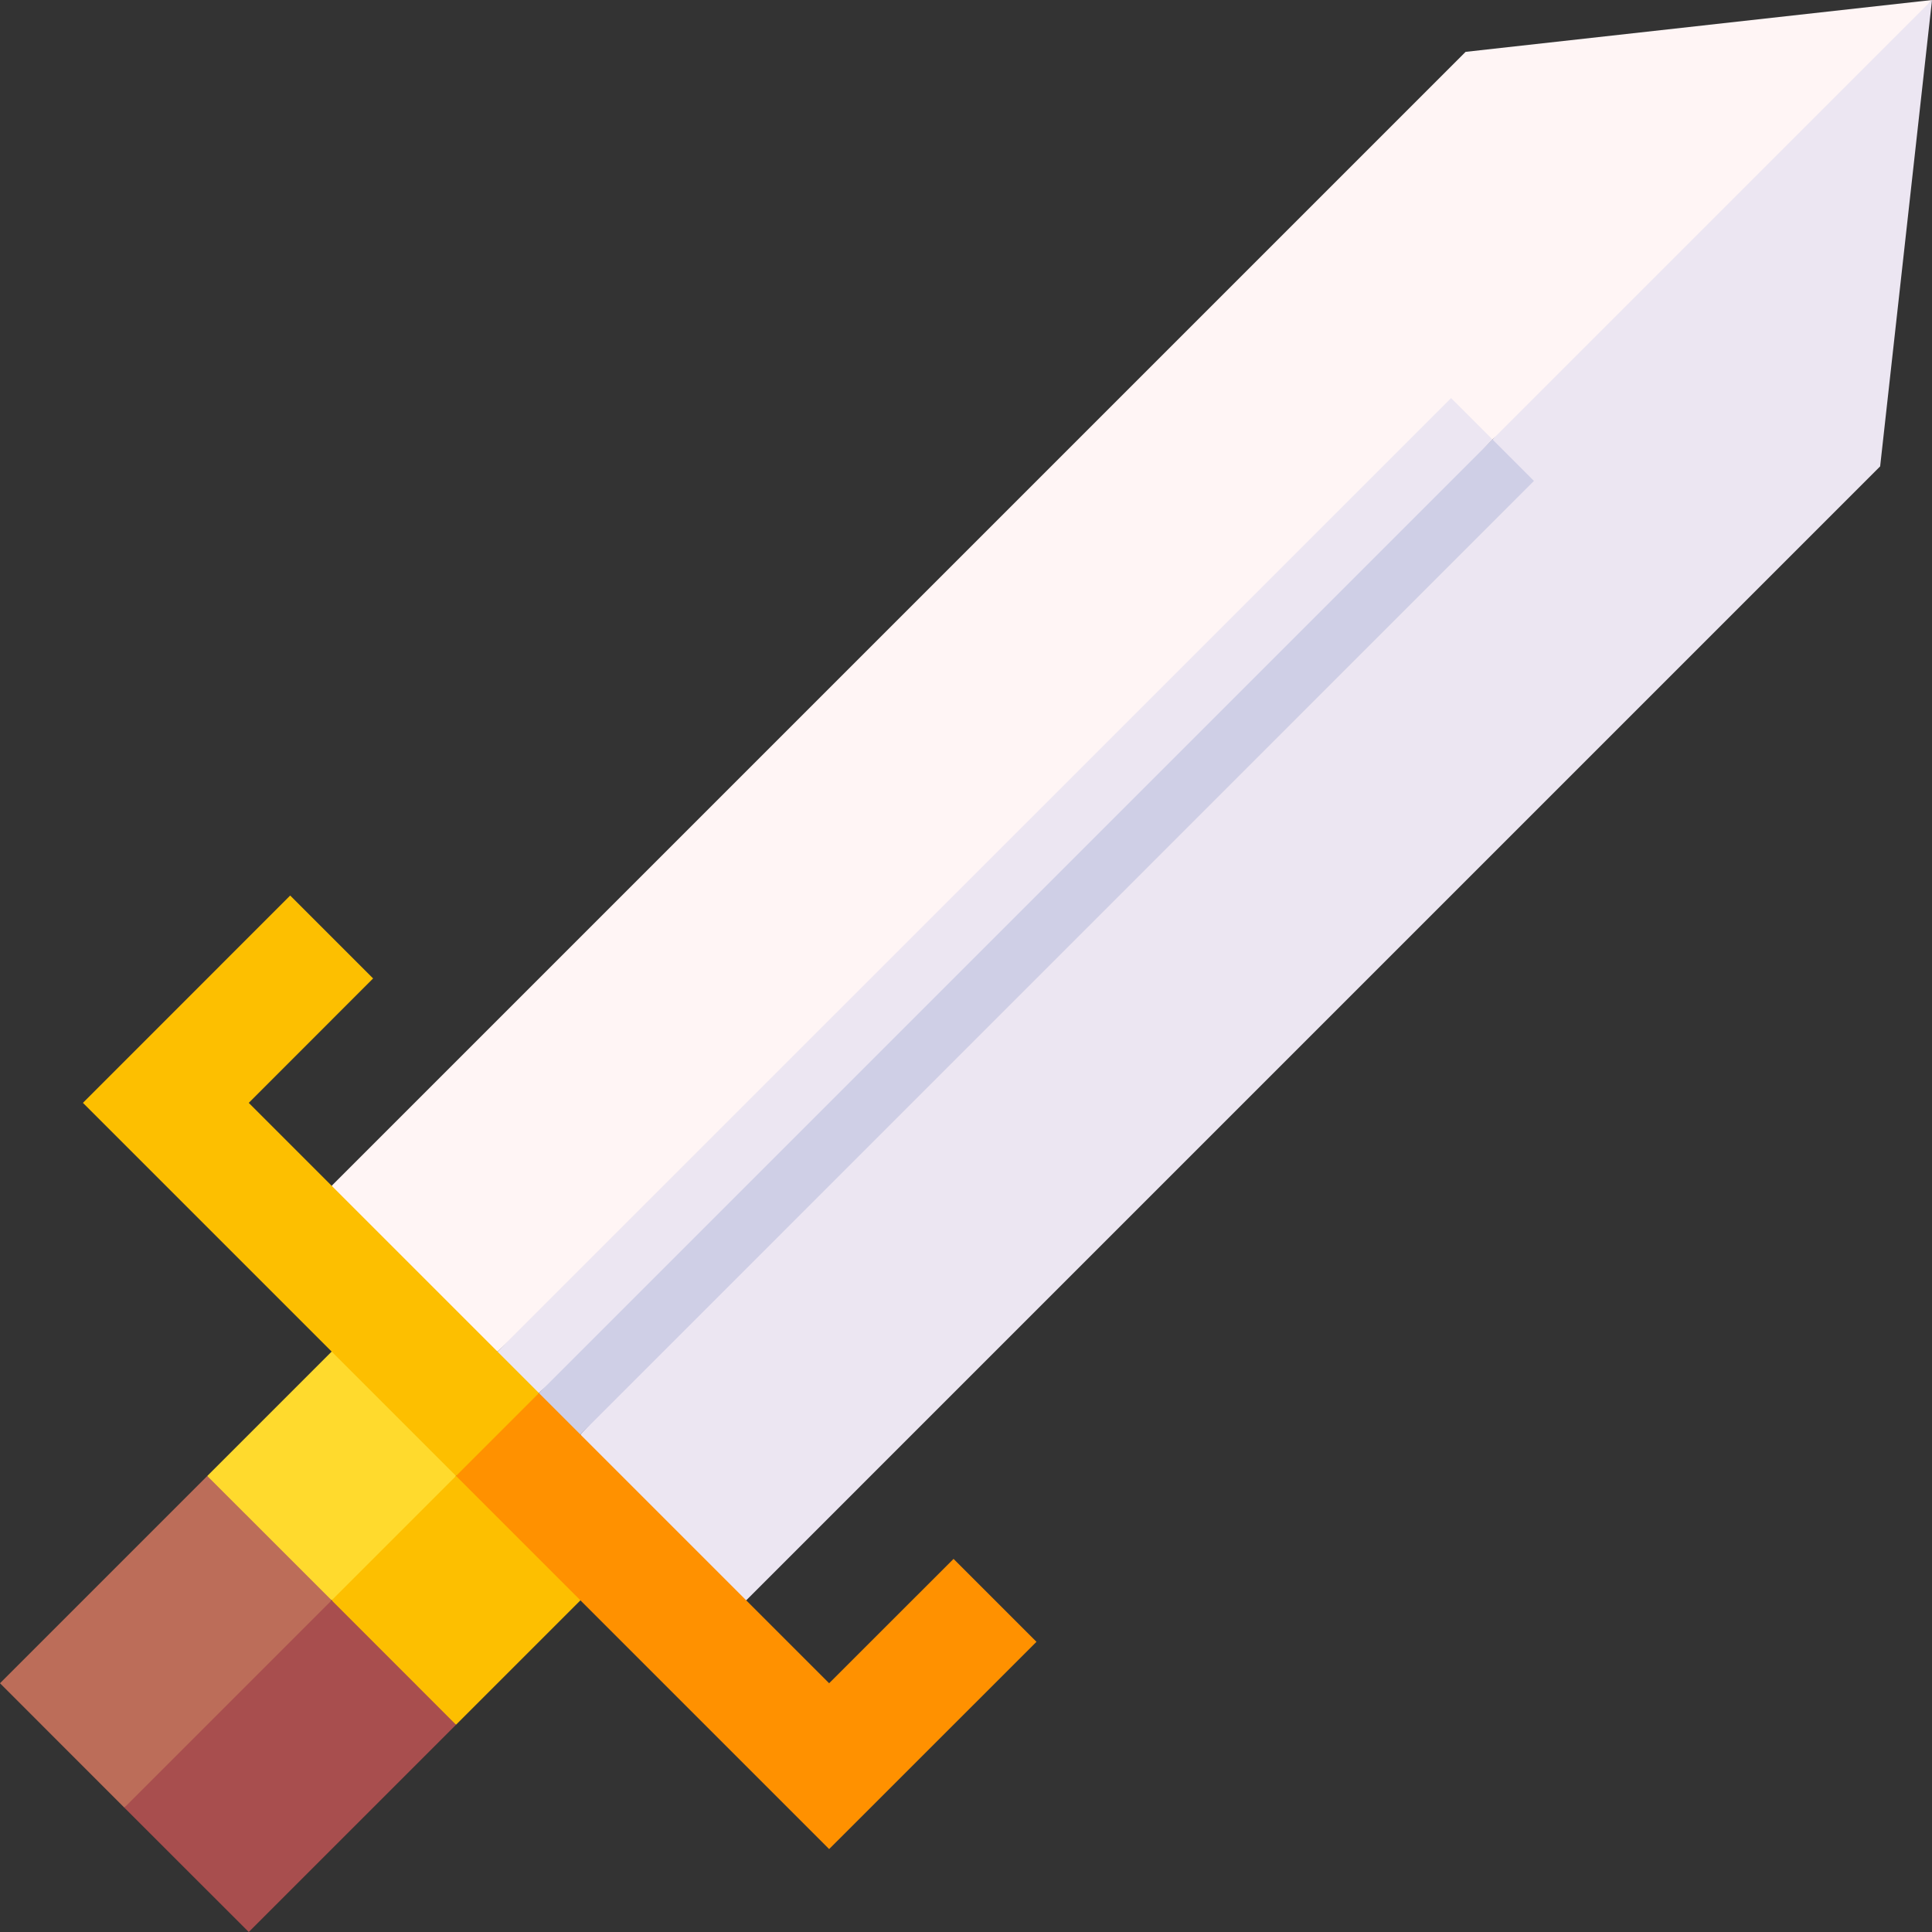
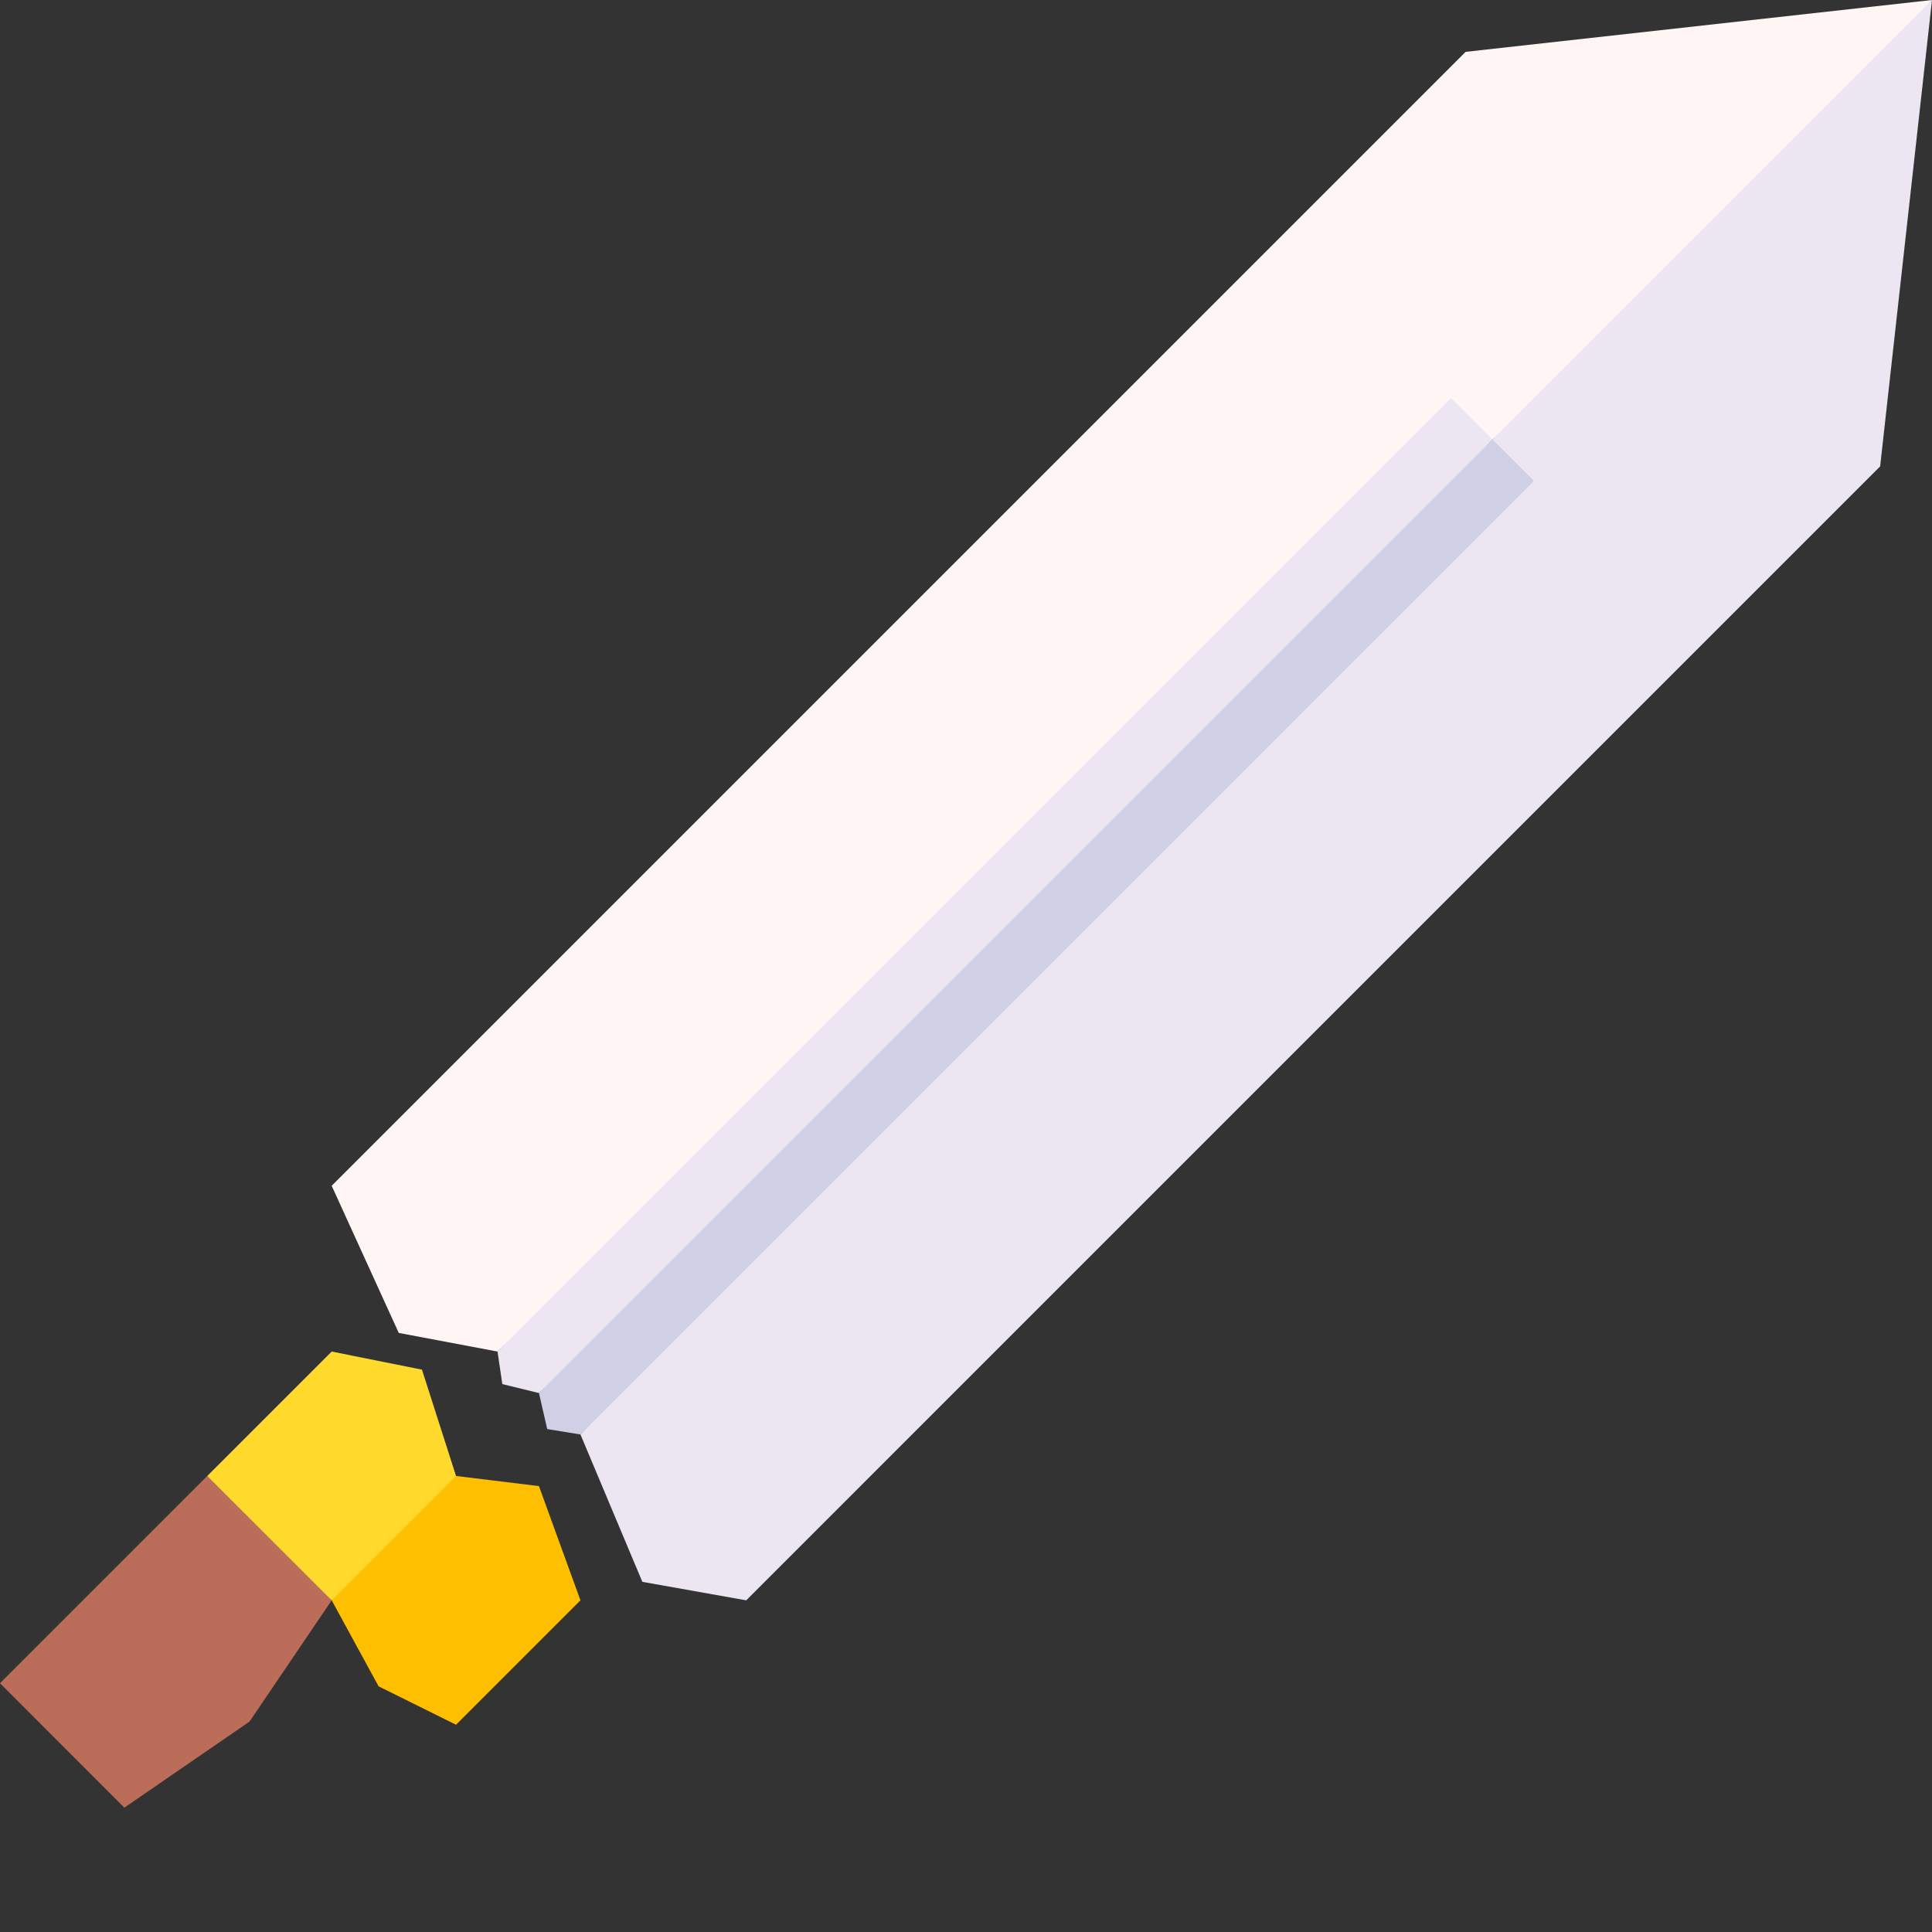
<svg xmlns="http://www.w3.org/2000/svg" fill="none" height="100%" overflow="visible" preserveAspectRatio="none" style="display: block;" viewBox="0 0 25 25" width="100%">
  <rect x="0" y="0" width="25" height="25" fill="#333333" stroke="none" />
  <g clip-path="url(#clip0_0_2261)" id="sword_4244134 1">
    <g id="Group">
      <path d="M18.965 0.671C18.005 1.63 4.857 14.778 4.292 15.344L5.16 17.248L6.438 17.489L19.313 5.687L22.188 3.318L25 0C24.265 0.082 19.7 0.589 18.965 0.671Z" fill="#FFF5F5" id="Vector" />
      <path d="M8.312 20.469L9.656 20.708C10.095 20.269 23.524 6.841 24.329 6.035C24.411 5.3 24.918 0.735 25 0L19.313 5.687L7.511 18.562L8.312 20.469Z" fill="#ECE6F2" id="Vector_2" />
      <path d="M4.292 17.489C3.969 17.812 3.242 18.539 2.682 19.099L3.154 20.076L4.292 20.708L5.486 20.02L5.901 19.099L5.46 17.723L4.292 17.489Z" fill="#FFDA2D" id="Vector_3" />
      <path d="M5.901 19.099L4.292 20.708L4.899 21.821L5.901 22.318C6.132 22.087 7.27 20.948 7.511 20.708L6.974 19.23L5.901 19.099Z" fill="#FDBF00" id="Vector_4" />
      <path d="M2.682 19.099C2.325 19.457 0.358 21.424 0 21.781L1.609 23.391L3.229 22.277L4.292 20.708L2.682 19.099Z" fill="#BC6D59" id="Vector_5" />
-       <path d="M4.292 20.708L1.609 23.391C2.036 23.817 3.166 24.947 3.219 25C3.577 24.642 5.544 22.675 5.901 22.318C5.555 21.971 4.794 21.211 4.292 20.708Z" fill="#A84E4E" id="Vector_6" />
      <path d="M18.777 5.151C18.225 5.702 6.97 16.957 6.438 17.489L6.5 17.91L6.974 18.026L12.7 12.806L19.313 5.687L18.777 5.151Z" fill="#ECE6F2" id="Vector_7" />
      <path d="M19.313 5.687L6.974 18.026L7.081 18.492L7.511 18.562C8.043 18.03 19.298 6.775 19.849 6.223C19.508 5.882 19.64 6.014 19.313 5.687Z" fill="#CFCFE6" id="Vector_8" />
-       <path d="M3.219 14.271L4.828 12.661C4.453 12.286 4.131 11.963 3.755 11.588C3.033 12.31 1.494 13.85 1.073 14.271L5.901 19.099L6.643 18.863L6.974 18.026L3.219 14.271Z" fill="#FDBF00" id="Vector_9" />
-       <path d="M12.339 20.172C11.873 20.637 11.195 21.316 10.729 21.781C10.325 21.377 7.339 18.391 6.974 18.026L5.901 19.099C6.498 19.696 10.123 23.321 10.729 23.927C11.452 23.205 12.991 21.666 13.412 21.245C13.037 20.869 12.714 20.547 12.339 20.172Z" fill="#FF9100" id="Vector_10" />
    </g>
  </g>
  <defs>
    <clipPath id="clip0_0_2261">
      <rect fill="white" height="25" width="25" />
    </clipPath>
  </defs>
</svg>